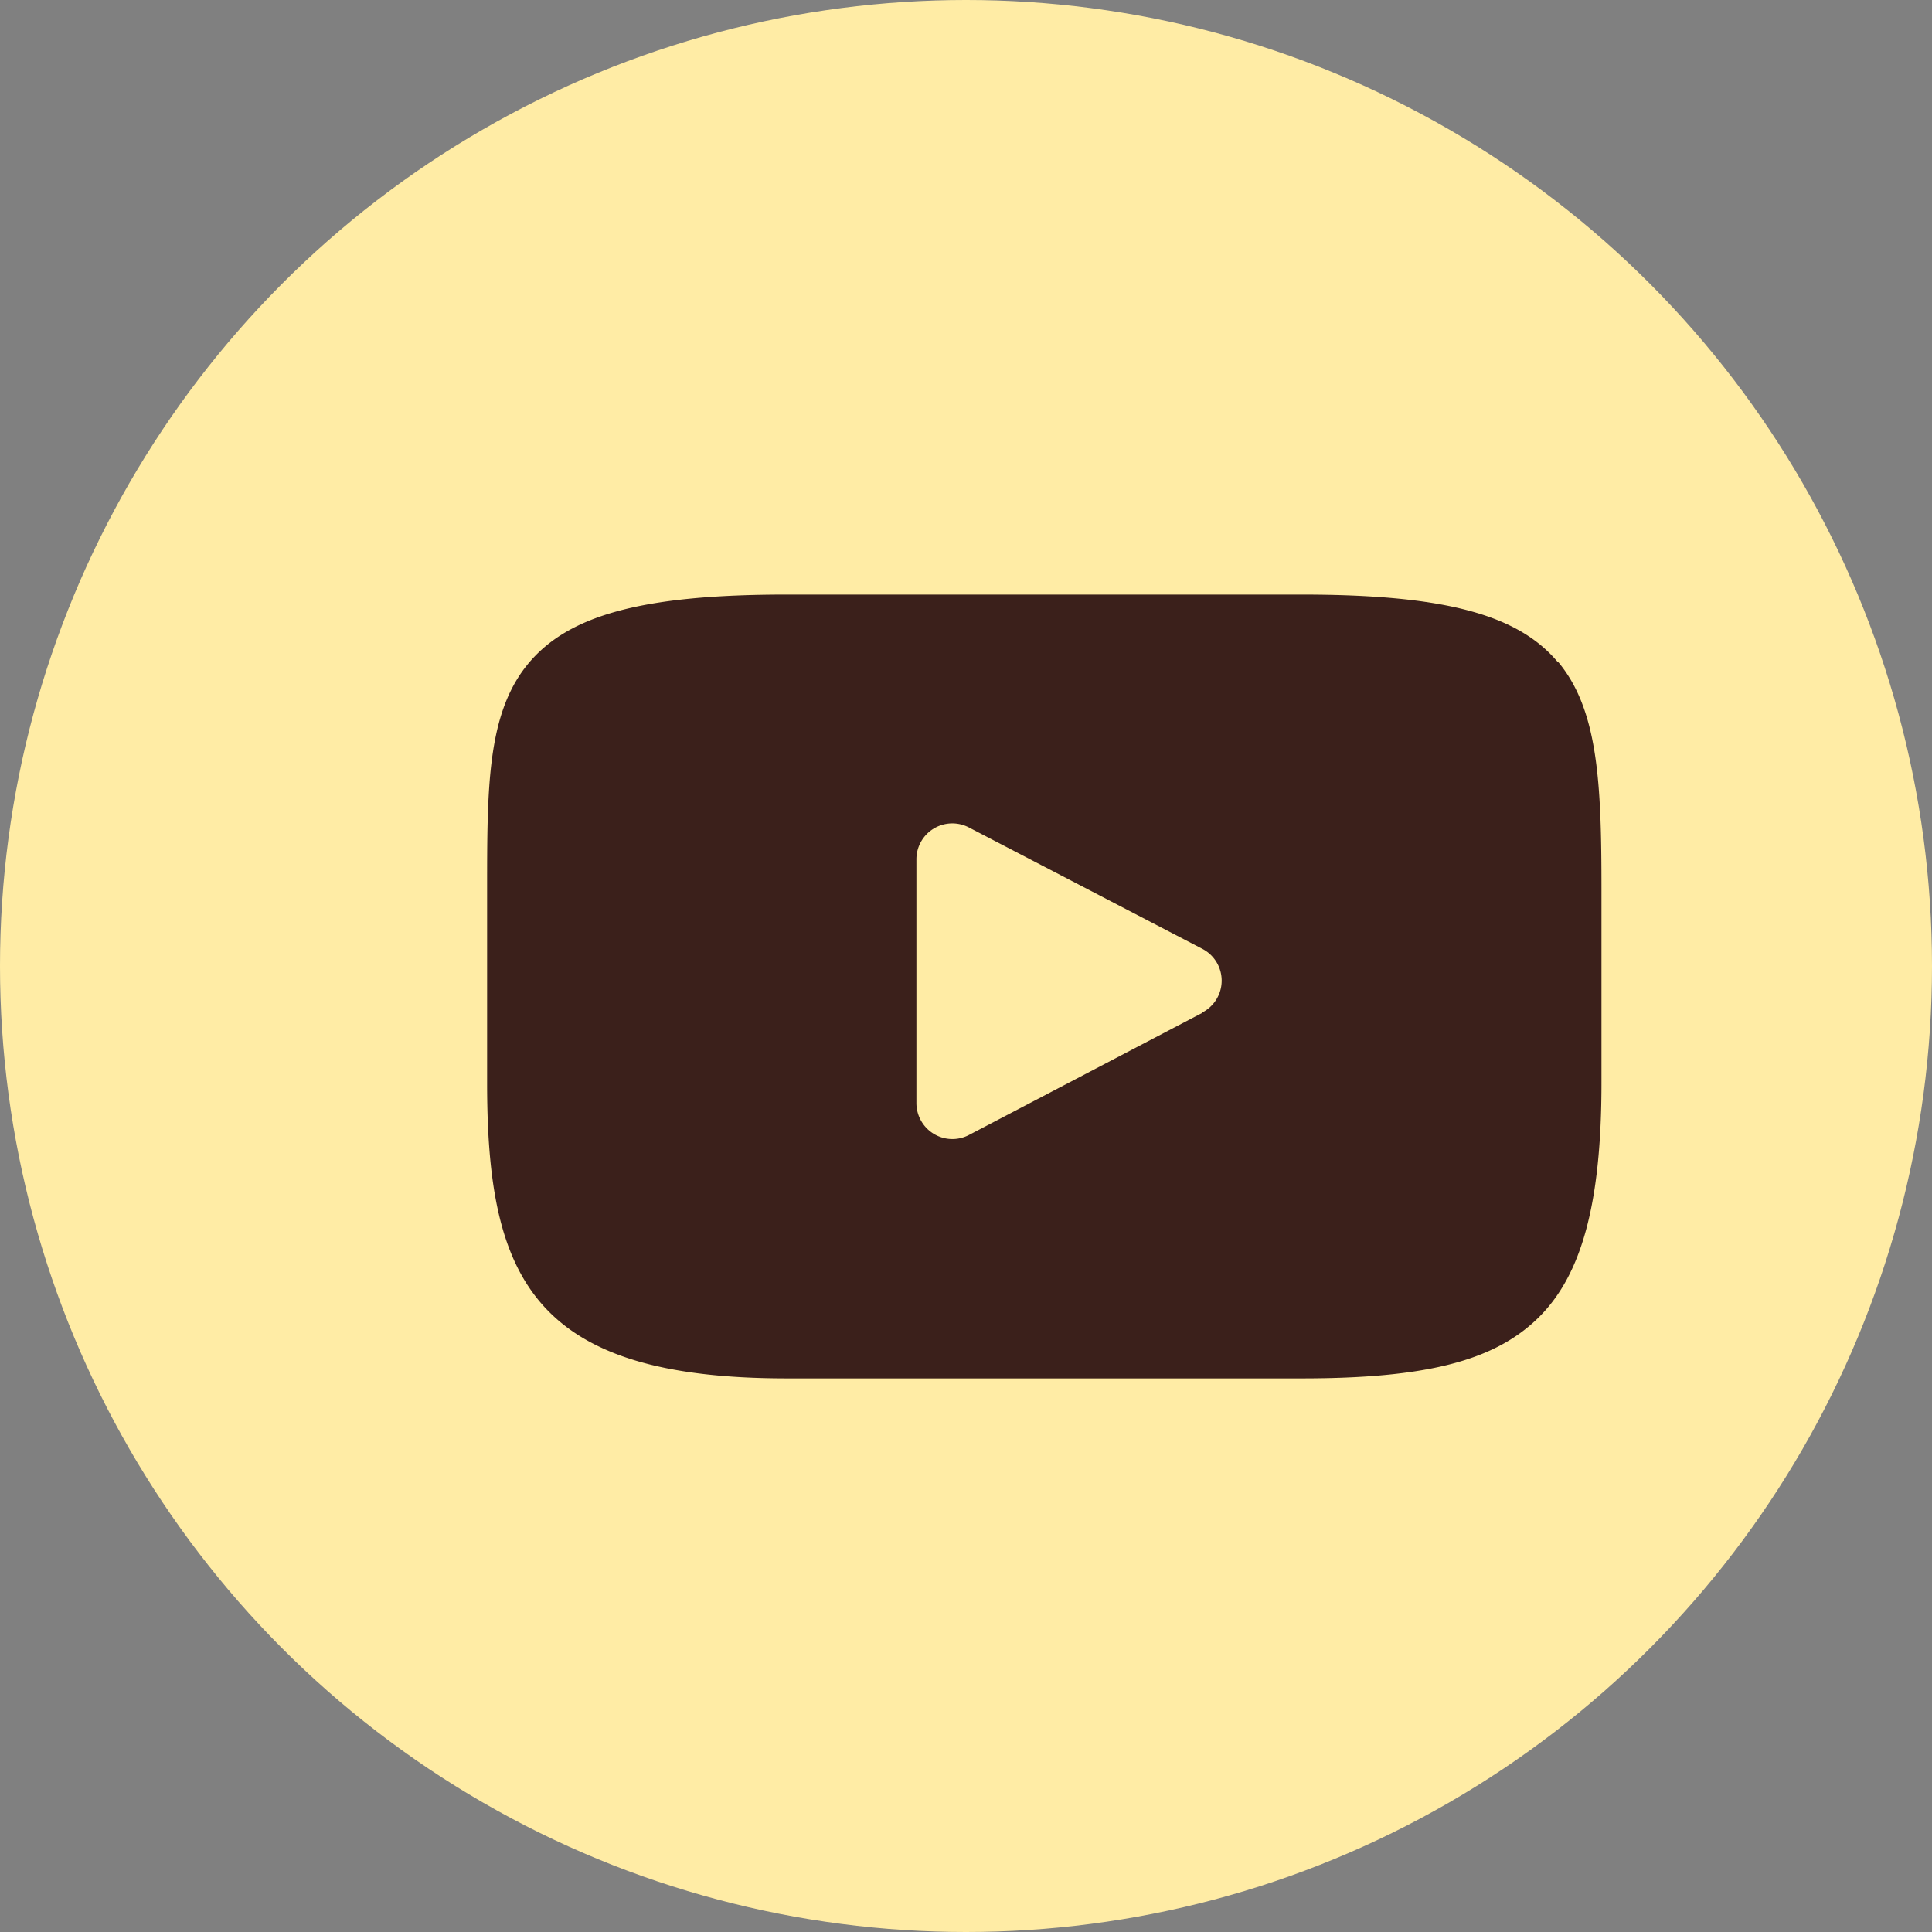
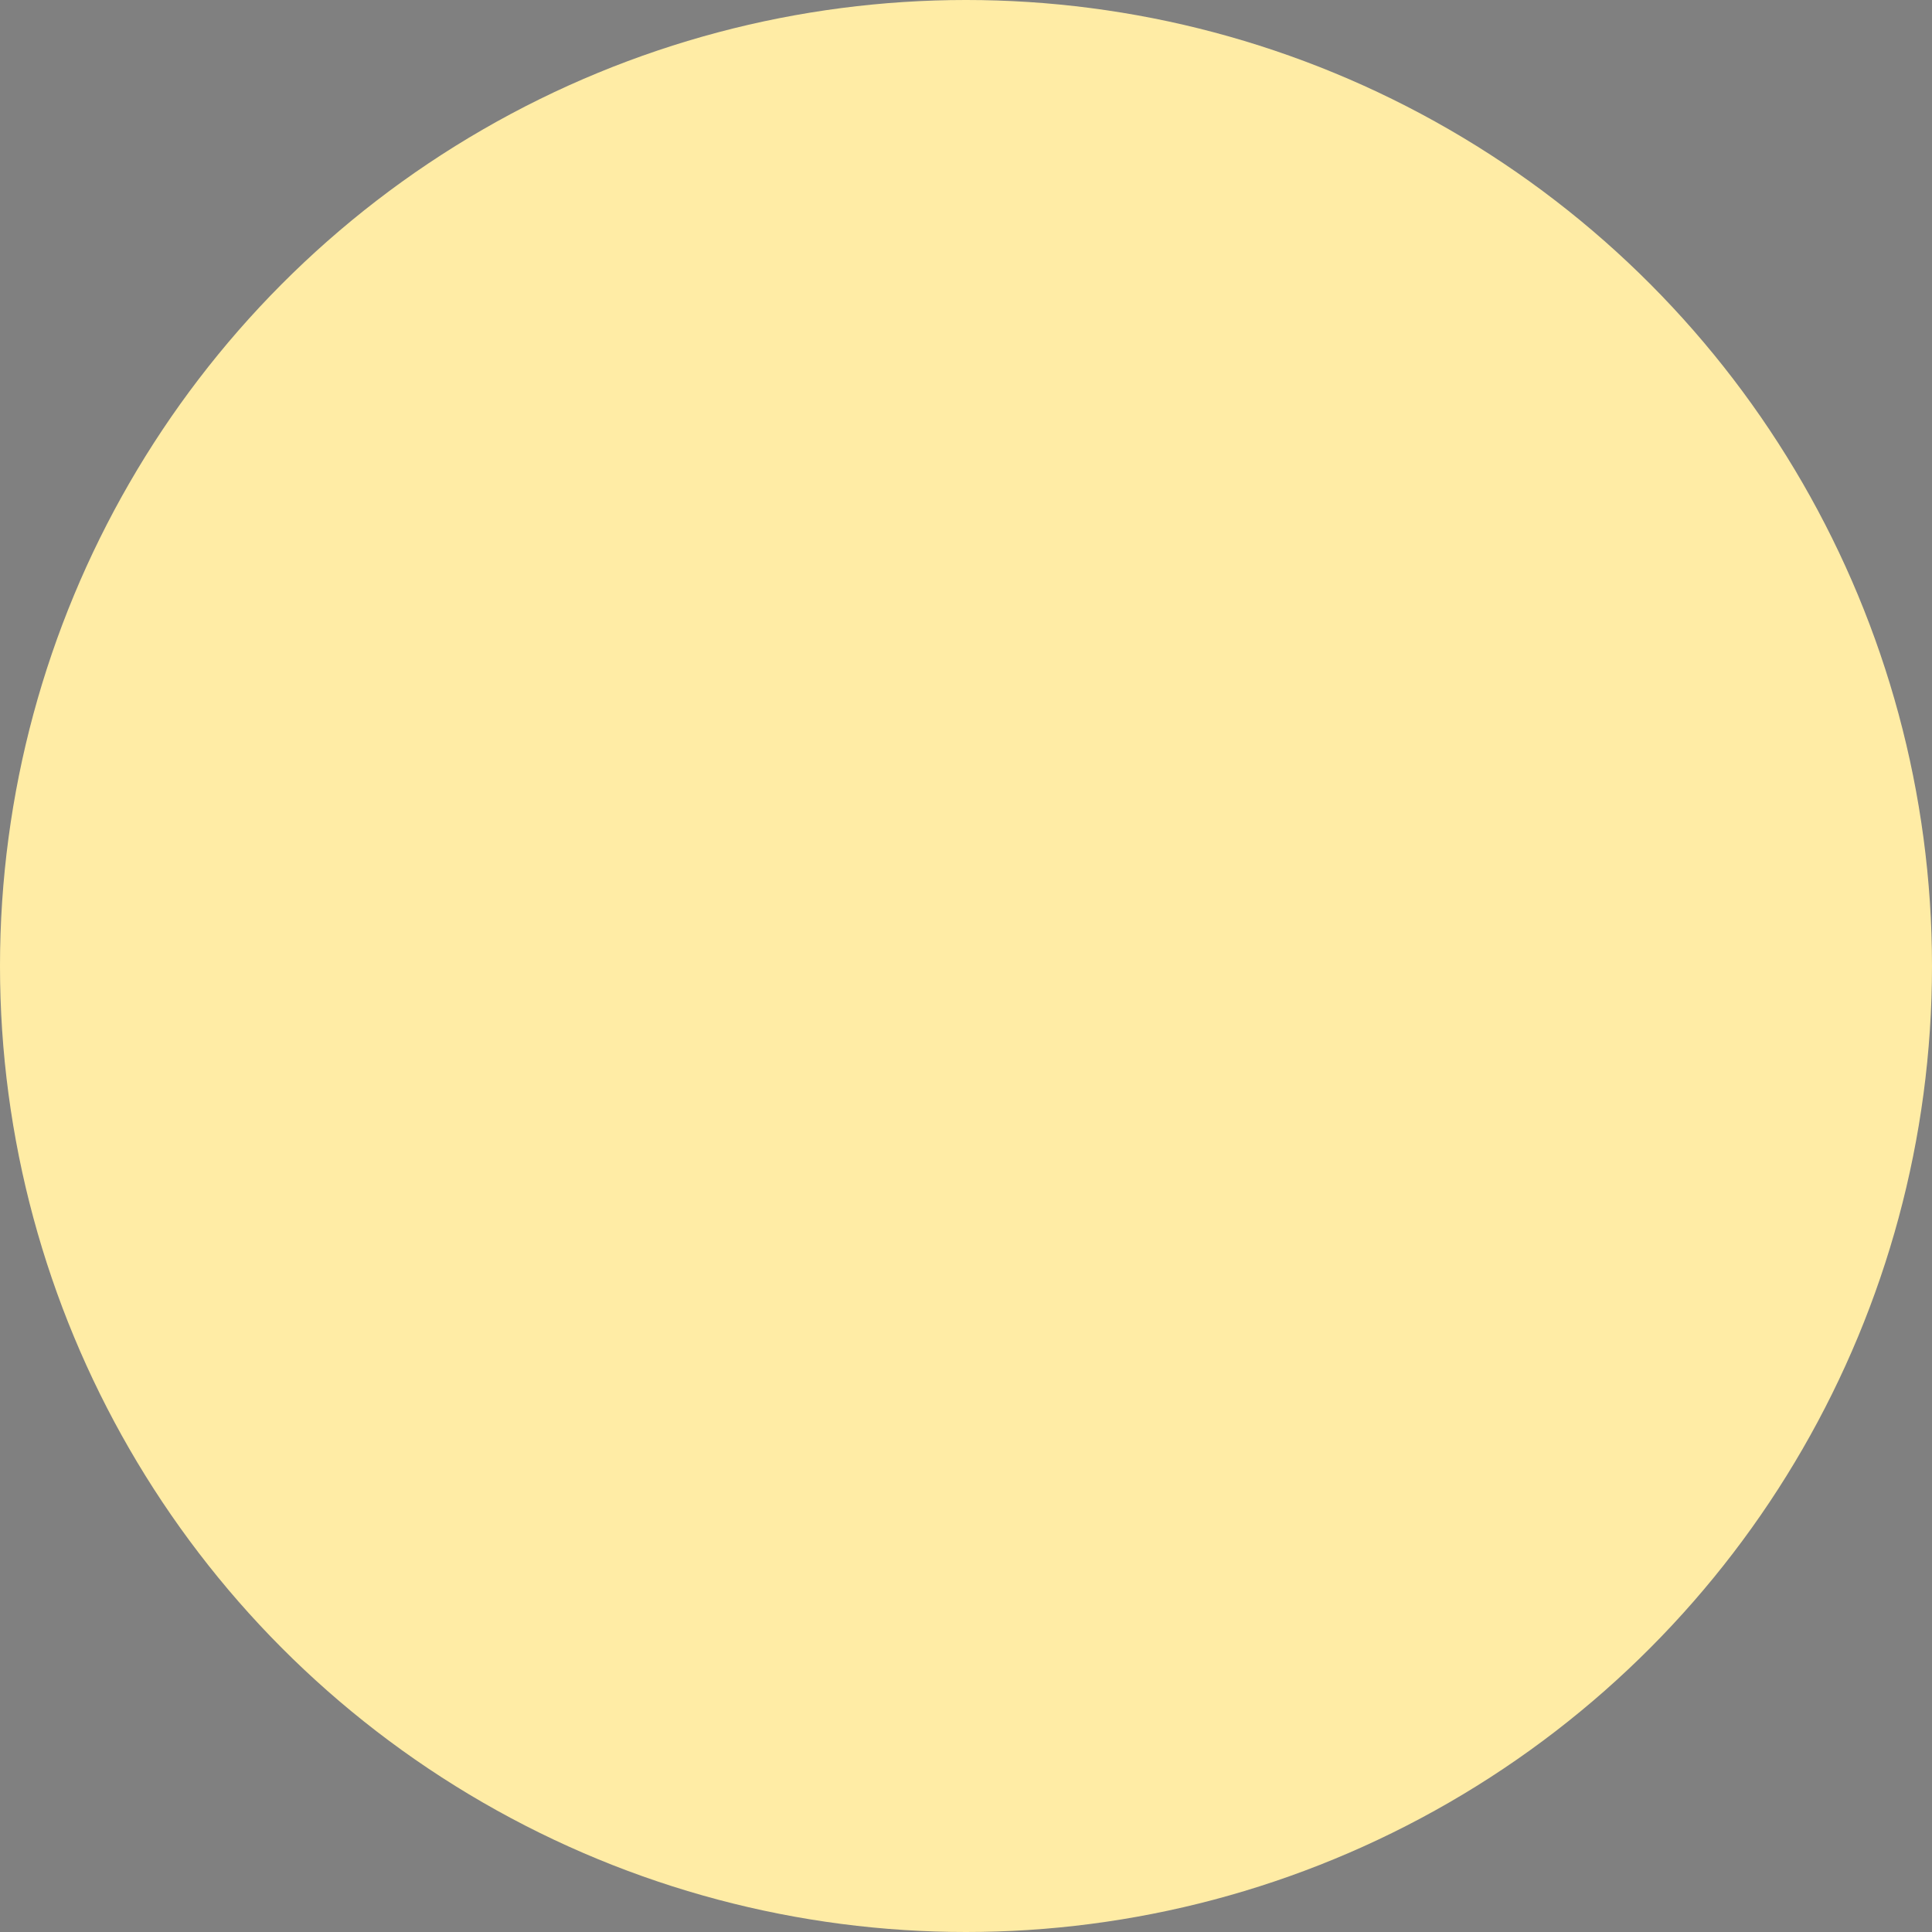
<svg xmlns="http://www.w3.org/2000/svg" width="24" height="24" viewBox="0 0 24 24">
  <rect x="0" y="0" width="24" height="24" fill="#808080" stroke="none" />
  <g id="グループ_3789" data-name="グループ 3789" transform="translate(0.428)">
    <circle id="楕円形_211" data-name="楕円形 211" cx="12" cy="12" r="12" transform="translate(-0.428)" fill="#ffeca5" />
    <g id="グループ_2439" data-name="グループ 2439" transform="translate(5.622 7.386)">
-       <path id="パス_2591" data-name="パス 2591" d="M1423.229,147.222c-.5-.594-1.422-.836-3.183-.836h-6.393c-1.805,0-2.739.258-3.237.89-.485.616-.485,1.524-.485,2.781v2.395c0,2.435.575,3.671,3.722,3.671h6.4c1.527,0,2.374-.213,2.921-.738s.8-1.415.8-2.934v-2.4c0-1.323-.04-2.237-.542-2.833m-4.415,4.363-2.9,1.518a.443.443,0,0,1-.207.051.448.448,0,0,1-.446-.446v-3.025a.446.446,0,0,1,.652-.4l2.9,1.508a.445.445,0,0,1,0,.79Z" transform="translate(-1409.93 -146.386)" fill="#3b201b" />
-     </g>
+       </g>
  </g>
</svg>